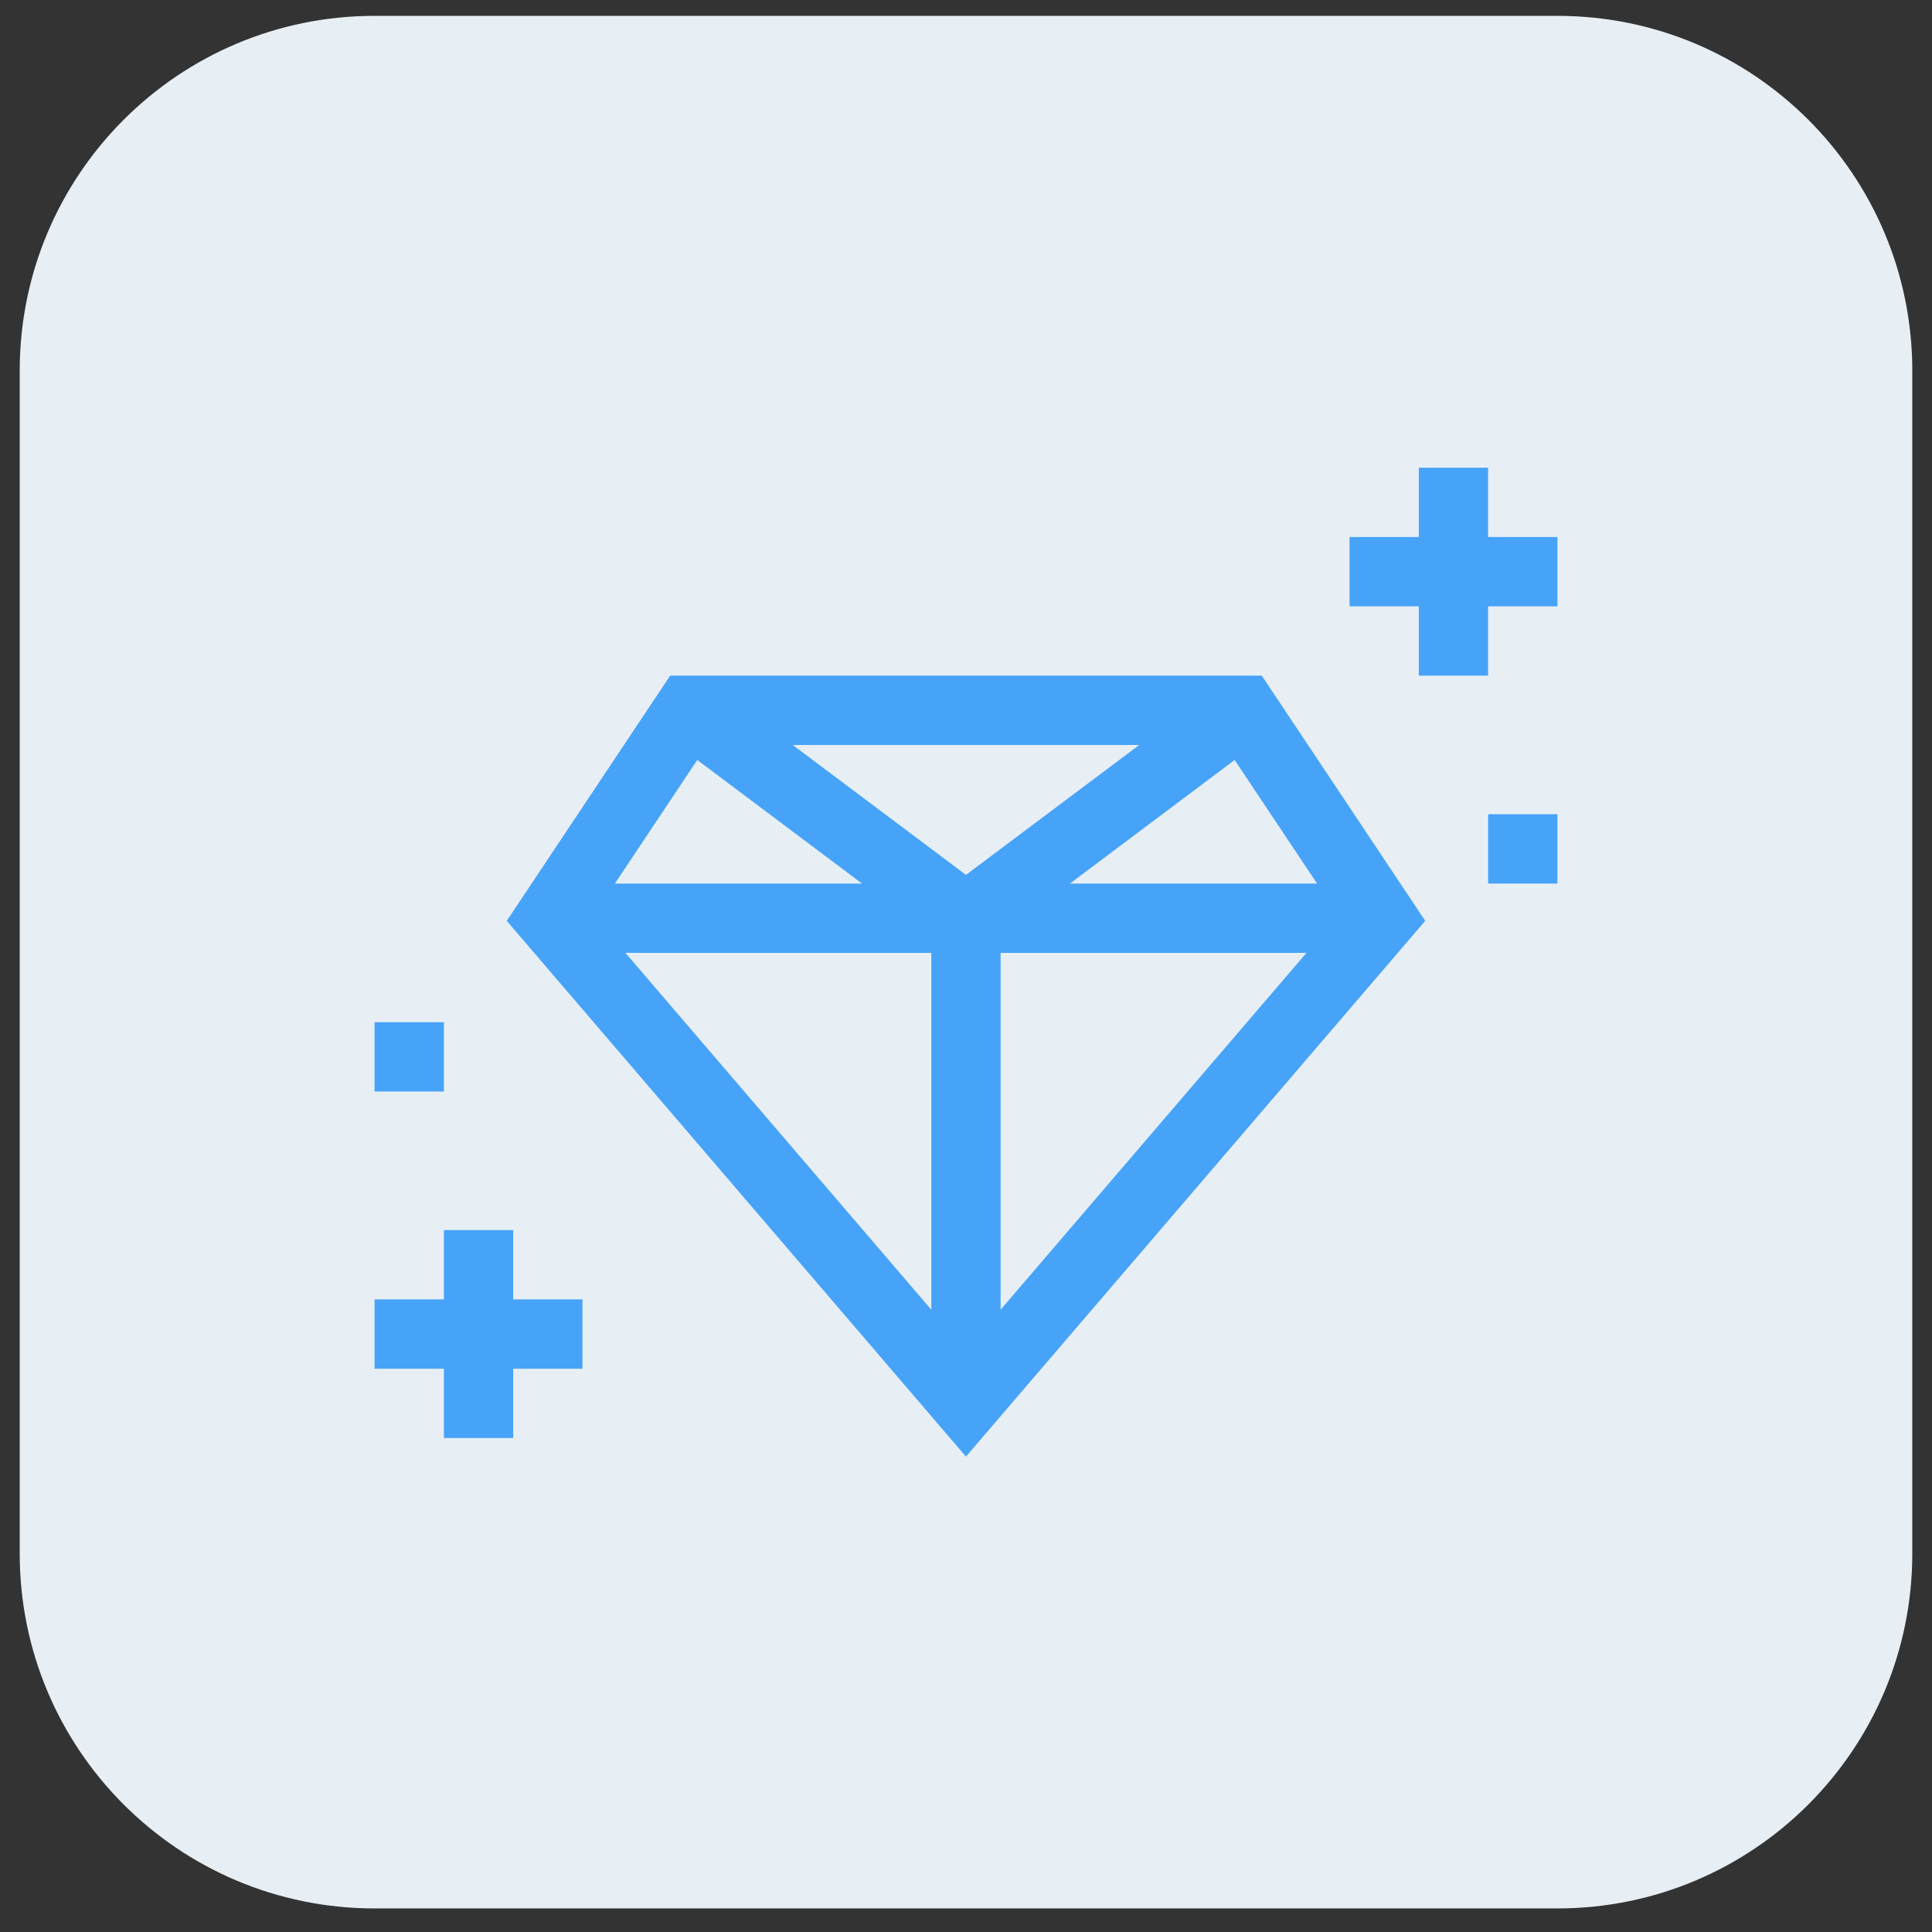
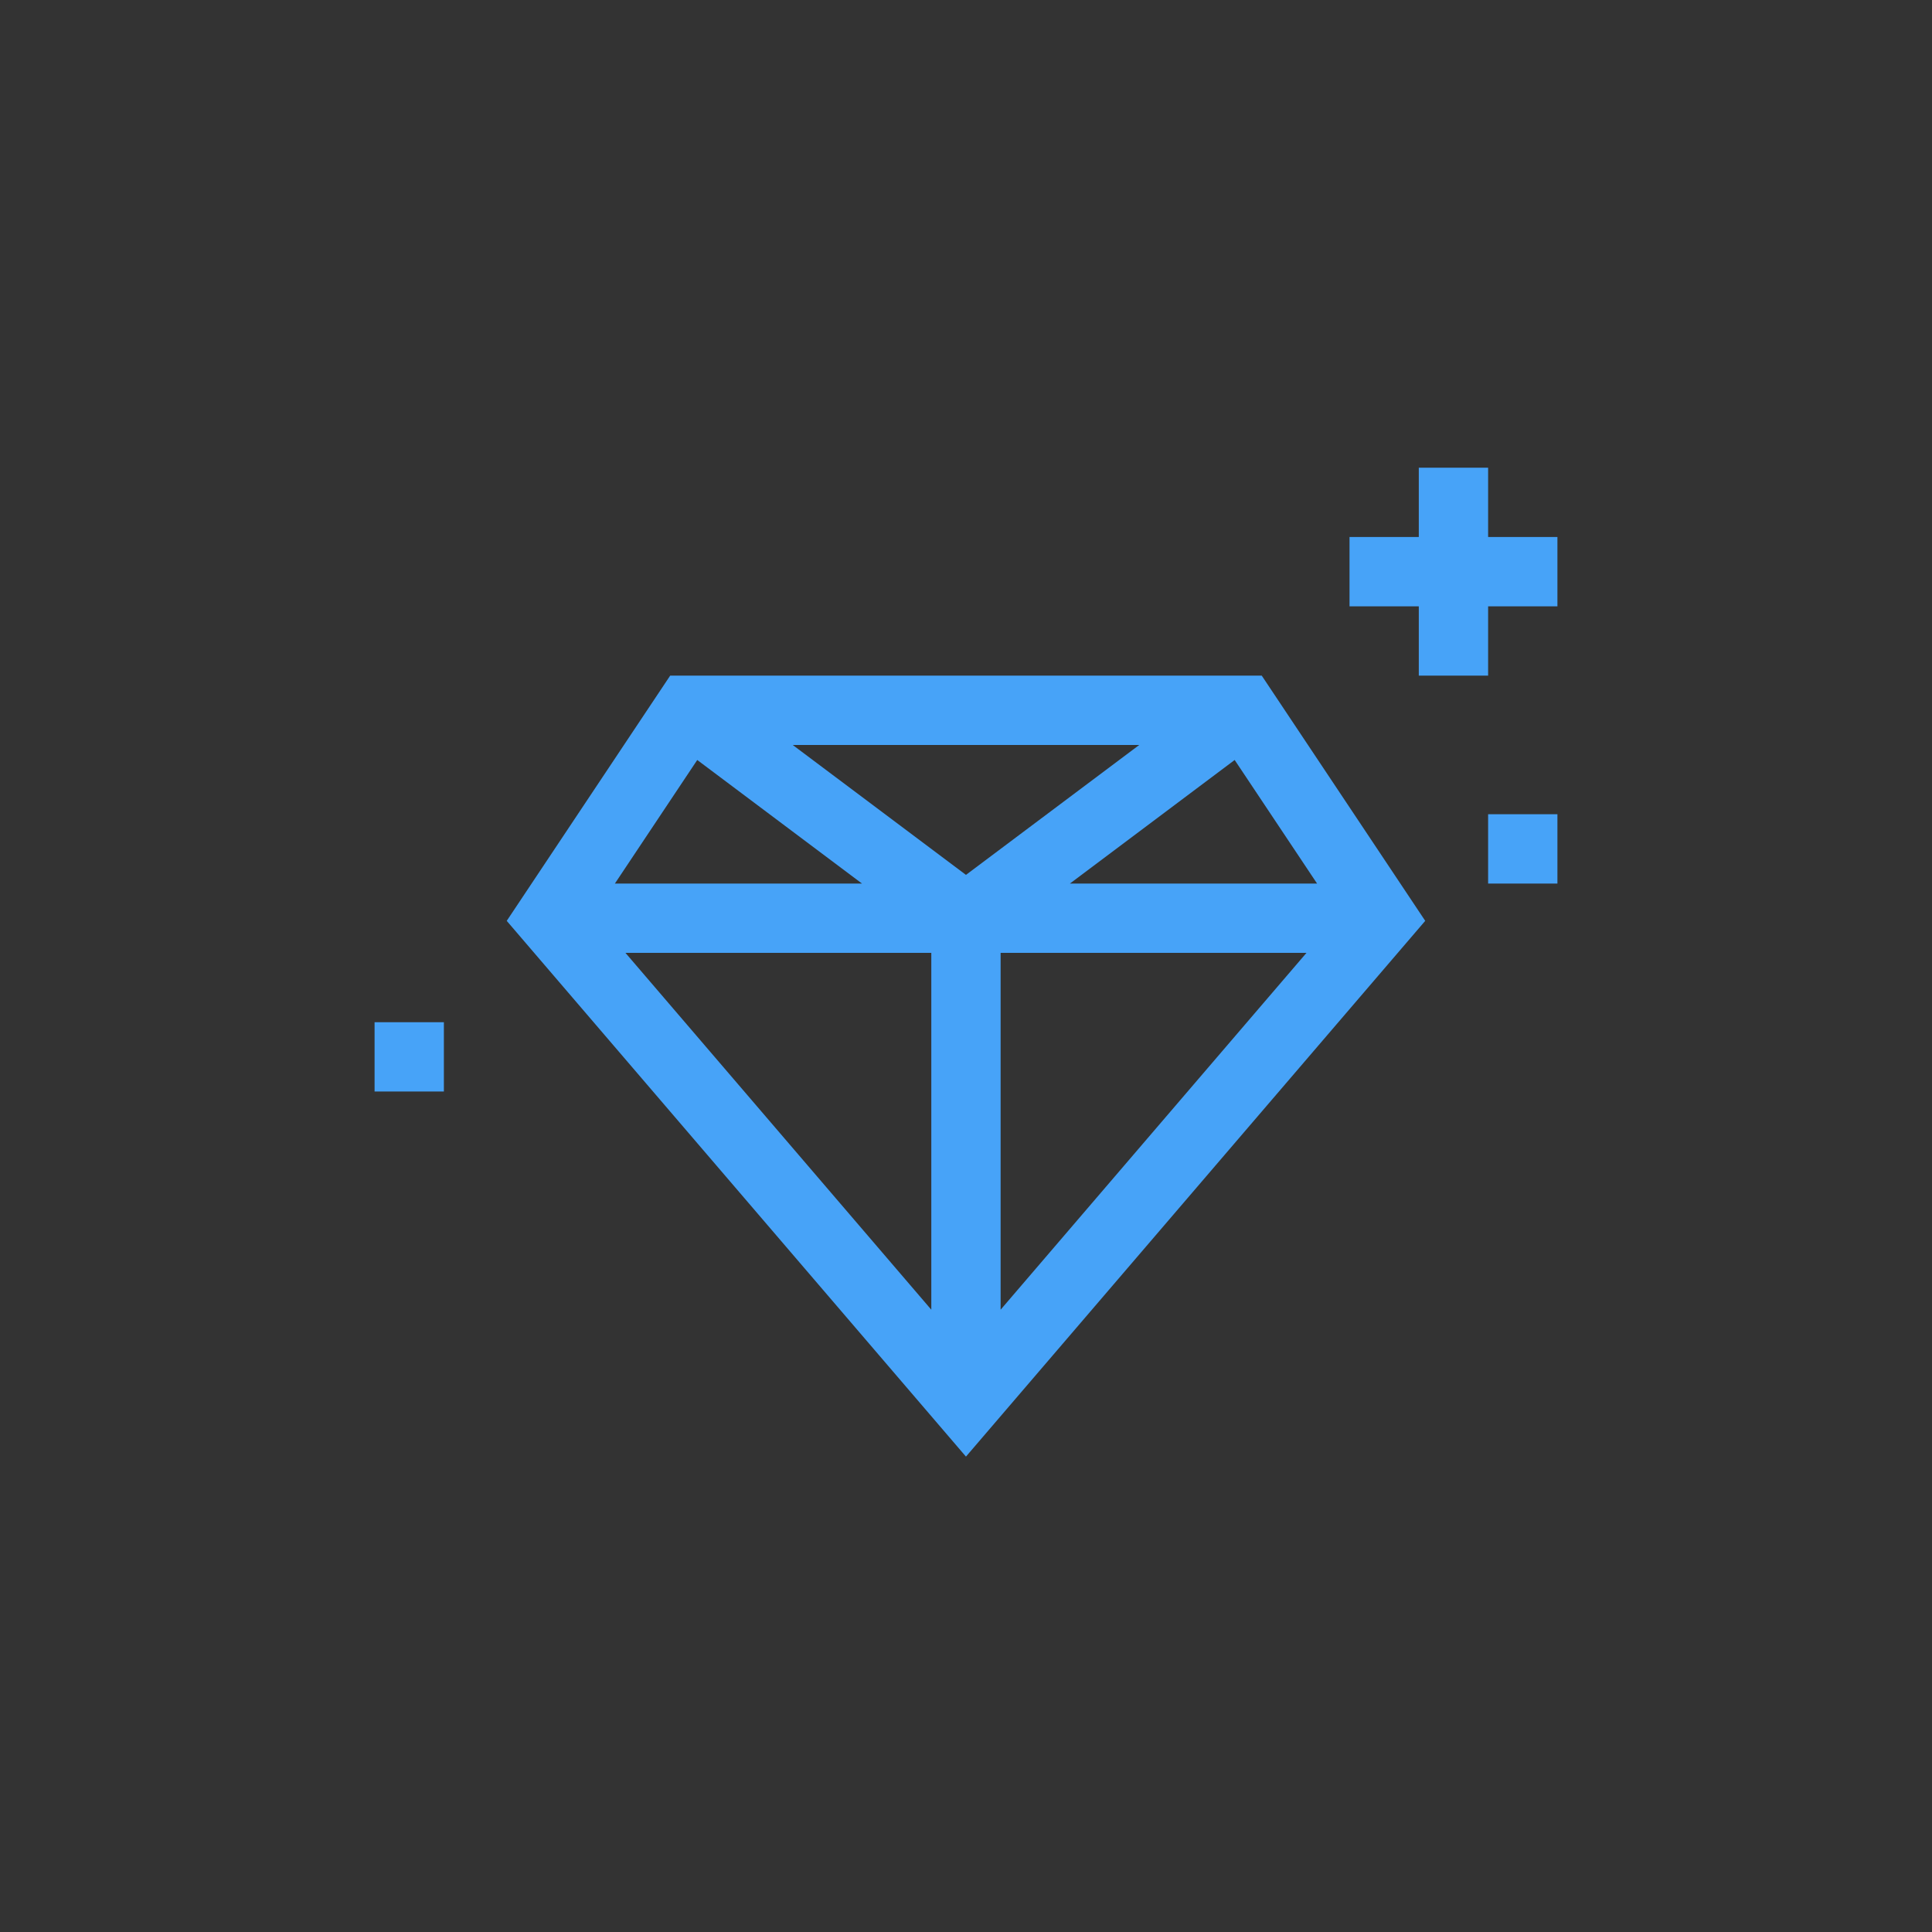
<svg xmlns="http://www.w3.org/2000/svg" fill="none" viewBox="0 0 49 49" height="49" width="49">
  <rect x="0" y="0" width="49" height="49" fill="#333333" stroke="none" />
  <g clip-path="url(#clip0_760_19181)">
-     <path fill="#E7EFF5" d="M0.5 9.402C0.5 4.431 4.529 0.402 9.5 0.402H39.5C44.471 0.402 48.5 4.431 48.5 9.402V39.402C48.5 44.372 44.471 48.402 39.5 48.402H9.5C4.529 48.402 0.5 44.372 0.5 39.402V9.402Z" />
    <g clip-path="url(#clip1_760_19181)">
      <path fill="#47A3F8" d="M16.997 17.136L12.852 23.355L24.499 36.943L36.147 23.355L32.001 17.136H16.997ZM21.862 22.409H15.595L17.684 19.275L21.862 22.409ZM20.105 18.894H28.894L24.499 22.189L20.105 18.894ZM23.62 24.167V33.217L15.863 24.167H23.62ZM25.378 24.167H33.135L25.378 33.217V24.167ZM27.136 22.409L31.314 19.275L33.404 22.409H27.136Z" />
      <path fill="#47A3F8" d="M37.742 13.62V11.862H35.984V13.62H34.227V15.378H35.984V17.136H37.742V15.378H39.5V13.62H37.742Z" />
-       <path fill="#47A3F8" d="M13.016 31.198H11.258V32.956H9.5V34.714H11.258V36.472H13.016V34.714H14.773V32.956H13.016V31.198Z" />
      <path fill="#47A3F8" d="M9.5 25.925H11.258V27.683H9.5V25.925Z" />
-       <path fill="#47A3F8" d="M37.742 20.651H39.5V22.409H37.742V20.651Z" />
+       <path fill="#47A3F8" d="M37.742 20.651H39.5V22.409H37.742Z" />
    </g>
  </g>
  <defs>
    <clipPath id="clip0_760_19181">
      <path fill="white" d="M0.5 9.402C0.5 4.431 4.529 0.402 9.5 0.402H39.5C44.471 0.402 48.5 4.431 48.5 9.402V39.402C48.5 44.372 44.471 48.402 39.5 48.402H9.5C4.529 48.402 0.5 44.372 0.5 39.402V9.402Z" />
    </clipPath>
    <clipPath id="clip1_760_19181">
      <rect transform="translate(9.5 9.402)" fill="white" height="30" width="30" />
    </clipPath>
  </defs>
</svg>